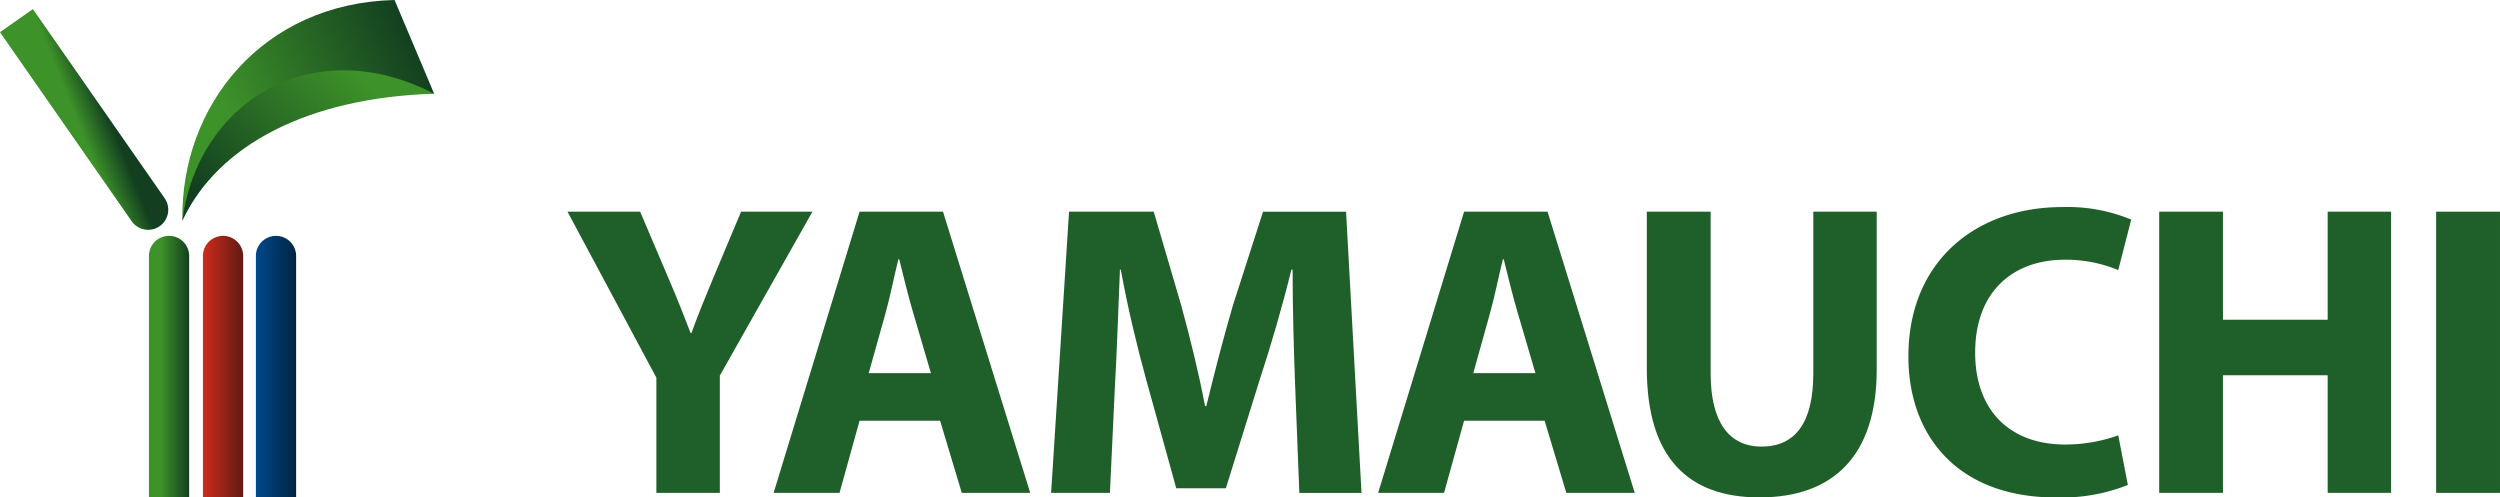
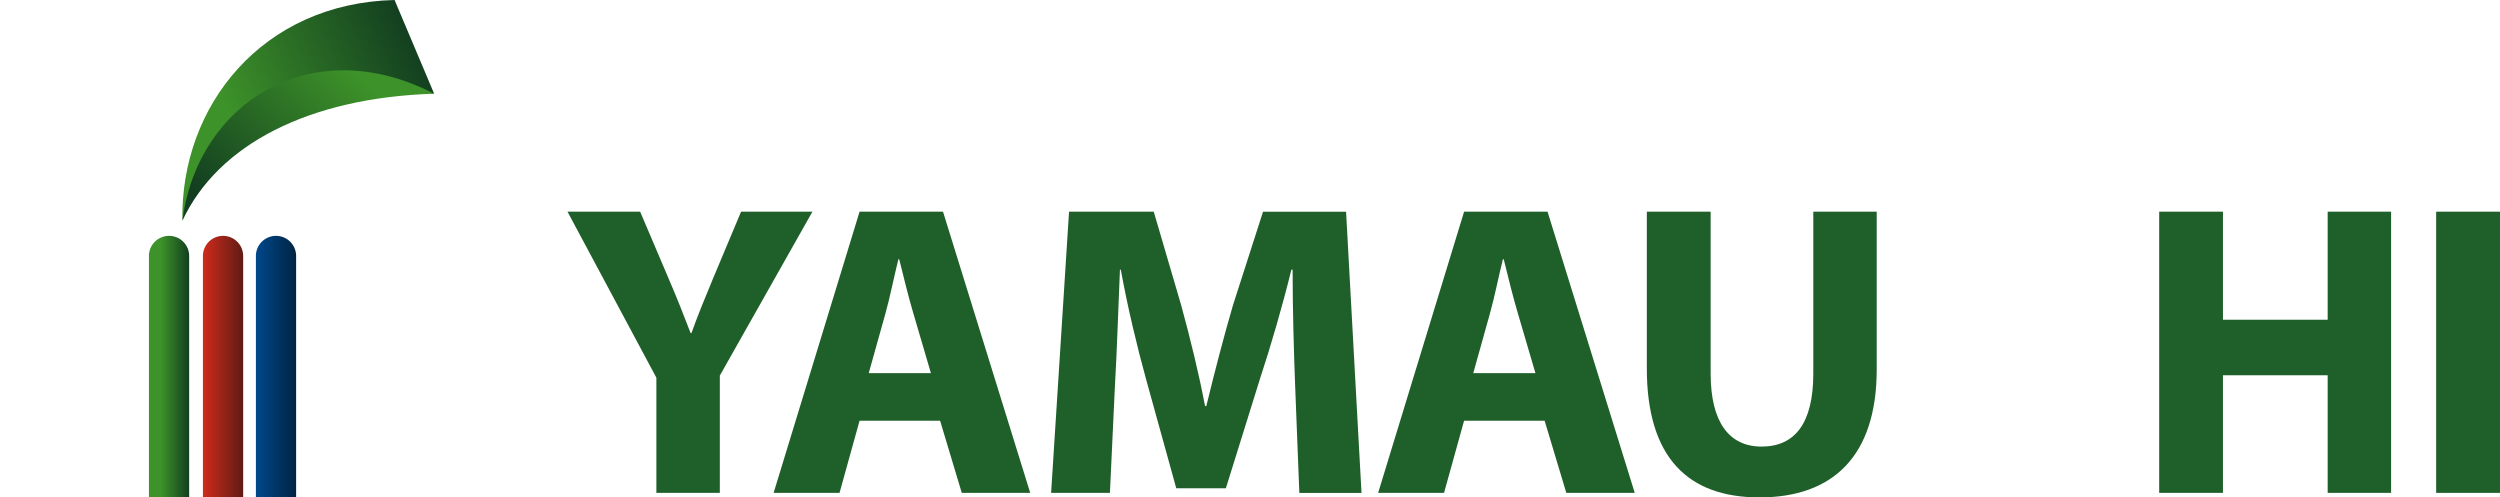
<svg xmlns="http://www.w3.org/2000/svg" xmlns:xlink="http://www.w3.org/1999/xlink" width="216.785" height="43.137" viewBox="0 0 216.785 43.137">
  <defs>
    <linearGradient id="linear-gradient" x1="-0.11" y1="0.684" x2="0.95" y2="0.26" gradientUnits="objectBoundingBox">
      <stop offset="0" stop-color="#3d9229" />
      <stop offset="0.3" stop-color="#3d9229" />
      <stop offset="1" stop-color="#133f20" />
    </linearGradient>
    <linearGradient id="linear-gradient-2" x1="0.948" y1="-0.056" x2="-0.039" y2="0.728" xlink:href="#linear-gradient" />
    <linearGradient id="linear-gradient-3" x1="0" y1="0.5" x2="1" y2="0.5" xlink:href="#linear-gradient" />
    <linearGradient id="linear-gradient-4" x1="0.412" y1="0.577" x2="0.631" y2="0.461" xlink:href="#linear-gradient" />
    <linearGradient id="linear-gradient-5" y1="0.5" x2="1" y2="0.5" gradientUnits="objectBoundingBox">
      <stop offset="0" stop-color="#d02b1b" />
      <stop offset="1" stop-color="#5f1b15" />
    </linearGradient>
    <linearGradient id="linear-gradient-6" y1="0.5" x2="1" y2="0.5" gradientUnits="objectBoundingBox">
      <stop offset="0" stop-color="#00488c" />
      <stop offset="1" stop-color="#002443" />
    </linearGradient>
  </defs>
  <g id="グループ_1883" data-name="グループ 1883" transform="translate(-346.664 -10588)">
    <g id="グループ_1881" data-name="グループ 1881" transform="translate(346.664 10588)">
      <path id="パス_2199" data-name="パス 2199" d="M1349.121,338.113v-9.986l-7.708-14.4h6.3l2.495,5.861c.761,1.773,1.269,3.075,1.882,4.668h.073c.543-1.52,1.123-2.932,1.844-4.668l2.46-5.861h6.188l-8.032,14.217v10.167Z" transform="translate(-1292.204 -295.374)" fill="#1f602a" />
      <path id="パス_2200" data-name="パス 2200" d="M1357.464,331.855l-1.738,6.258h-5.716l7.454-24.385h7.235l7.562,24.385h-5.934l-1.881-6.258Zm6.186-4.125-1.52-5.173c-.435-1.447-.867-3.256-1.229-4.7h-.073c-.362,1.447-.723,3.291-1.121,4.7l-1.449,5.173Z" transform="translate(-1282.927 -295.374)" fill="#1f602a" />
      <path id="パス_2201" data-name="パス 2201" d="M1382.745,328.78c-.108-2.932-.218-6.477-.218-10.022h-.106c-.761,3.11-1.774,6.585-2.715,9.441l-2.967,9.516h-4.3l-2.605-9.408c-.8-2.892-1.628-6.366-2.206-9.55h-.073c-.146,3.291-.254,7.055-.435,10.094l-.434,9.261h-5.1l1.555-24.385h7.344l2.387,8.14c.761,2.786,1.522,5.861,2.062,8.72h.11c.686-2.821,1.518-6.042,2.314-8.755l2.605-8.1h7.2l1.339,24.385h-5.392Z" transform="translate(-1270.44 -295.374)" fill="#1f602a" />
      <path id="パス_2202" data-name="パス 2202" d="M1382.676,331.855l-1.738,6.258h-5.715l7.454-24.385h7.235l7.562,24.385h-5.934l-1.881-6.258Zm6.186-4.125-1.52-5.173c-.434-1.447-.867-3.256-1.229-4.7h-.073c-.362,1.447-.724,3.291-1.123,4.7l-1.445,5.173Z" transform="translate(-1255.719 -295.374)" fill="#1f602a" />
      <path id="パス_2203" data-name="パス 2203" d="M1391.963,313.729v14.039c0,4.2,1.593,6.331,4.414,6.331,2.894,0,4.487-2.027,4.487-6.331V313.729h5.5v13.677c0,7.524-3.8,11.1-10.167,11.1-6.15,0-9.768-3.4-9.768-11.18v-13.6Z" transform="translate(-1243.626 -295.374)" fill="#1f602a" />
-       <path id="パス_2204" data-name="パス 2204" d="M1416.369,337.633a15.594,15.594,0,0,1-6.259,1.083c-8.431,0-12.772-5.281-12.772-12.228,0-8.321,5.934-12.951,13.313-12.951a14.371,14.371,0,0,1,6.007,1.085L1415.535,319a11.9,11.9,0,0,0-4.63-.9c-4.376,0-7.778,2.643-7.778,8.069,0,4.884,2.894,7.957,7.816,7.957a13.813,13.813,0,0,0,4.593-.794Z" transform="translate(-1231.853 -295.58)" fill="#1f602a" />
      <path id="パス_2205" data-name="パス 2205" d="M1413.33,313.729V323.1h9.08v-9.371h5.5v24.385h-5.5v-10.2h-9.08v10.2H1407.8V313.729Z" transform="translate(-1220.568 -295.374)" fill="#1f602a" />
      <path id="パス_2206" data-name="パス 2206" d="M1424.883,313.729v24.385h-5.535V313.729Z" transform="translate(-1208.099 -295.374)" fill="#1f602a" />
      <path id="パス_2207" data-name="パス 2207" d="M1347.184,313.026l-3.431-8.125c-11.446.272-18.577,9.148-18.4,19.139C1326.673,318.251,1334.915,310.974,1347.184,313.026Z" transform="translate(-1309.538 -304.901)" fill="url(#linear-gradient)" />
      <path id="パス_2208" data-name="パス 2208" d="M1347.182,309.863c-10.623-5.472-20.519.763-21.829,11.013C1328.444,314.258,1336.341,310.2,1347.182,309.863Z" transform="translate(-1309.537 -301.737)" fill="url(#linear-gradient-2)" />
      <path id="パス_2209" data-name="パス 2209" d="M1327.446,316.476a1.744,1.744,0,0,0-3.489,0h0v20.939h3.489V316.476Z" transform="translate(-1311.043 -294.279)" fill="url(#linear-gradient-3)" />
-       <path id="パス_2210" data-name="パス 2210" d="M1329.181,323.7a1.744,1.744,0,0,0,2.857-2v0L1320.6,305.281l-2.857,2,11.433,16.413Z" transform="translate(-1317.746 -304.491)" fill="url(#linear-gradient-4)" />
      <path id="パス_2211" data-name="パス 2211" d="M1329.7,316.476a1.744,1.744,0,0,0-3.489,0h0v20.939h3.491V316.476Z" transform="translate(-1308.615 -294.279)" fill="url(#linear-gradient-5)" />
      <path id="パス_2212" data-name="パス 2212" d="M1331.907,316.476a1.744,1.744,0,0,0-3.489,0h0v20.939h3.489V316.476Z" transform="translate(-1306.229 -294.279)" fill="url(#linear-gradient-6)" />
    </g>
  </g>
</svg>